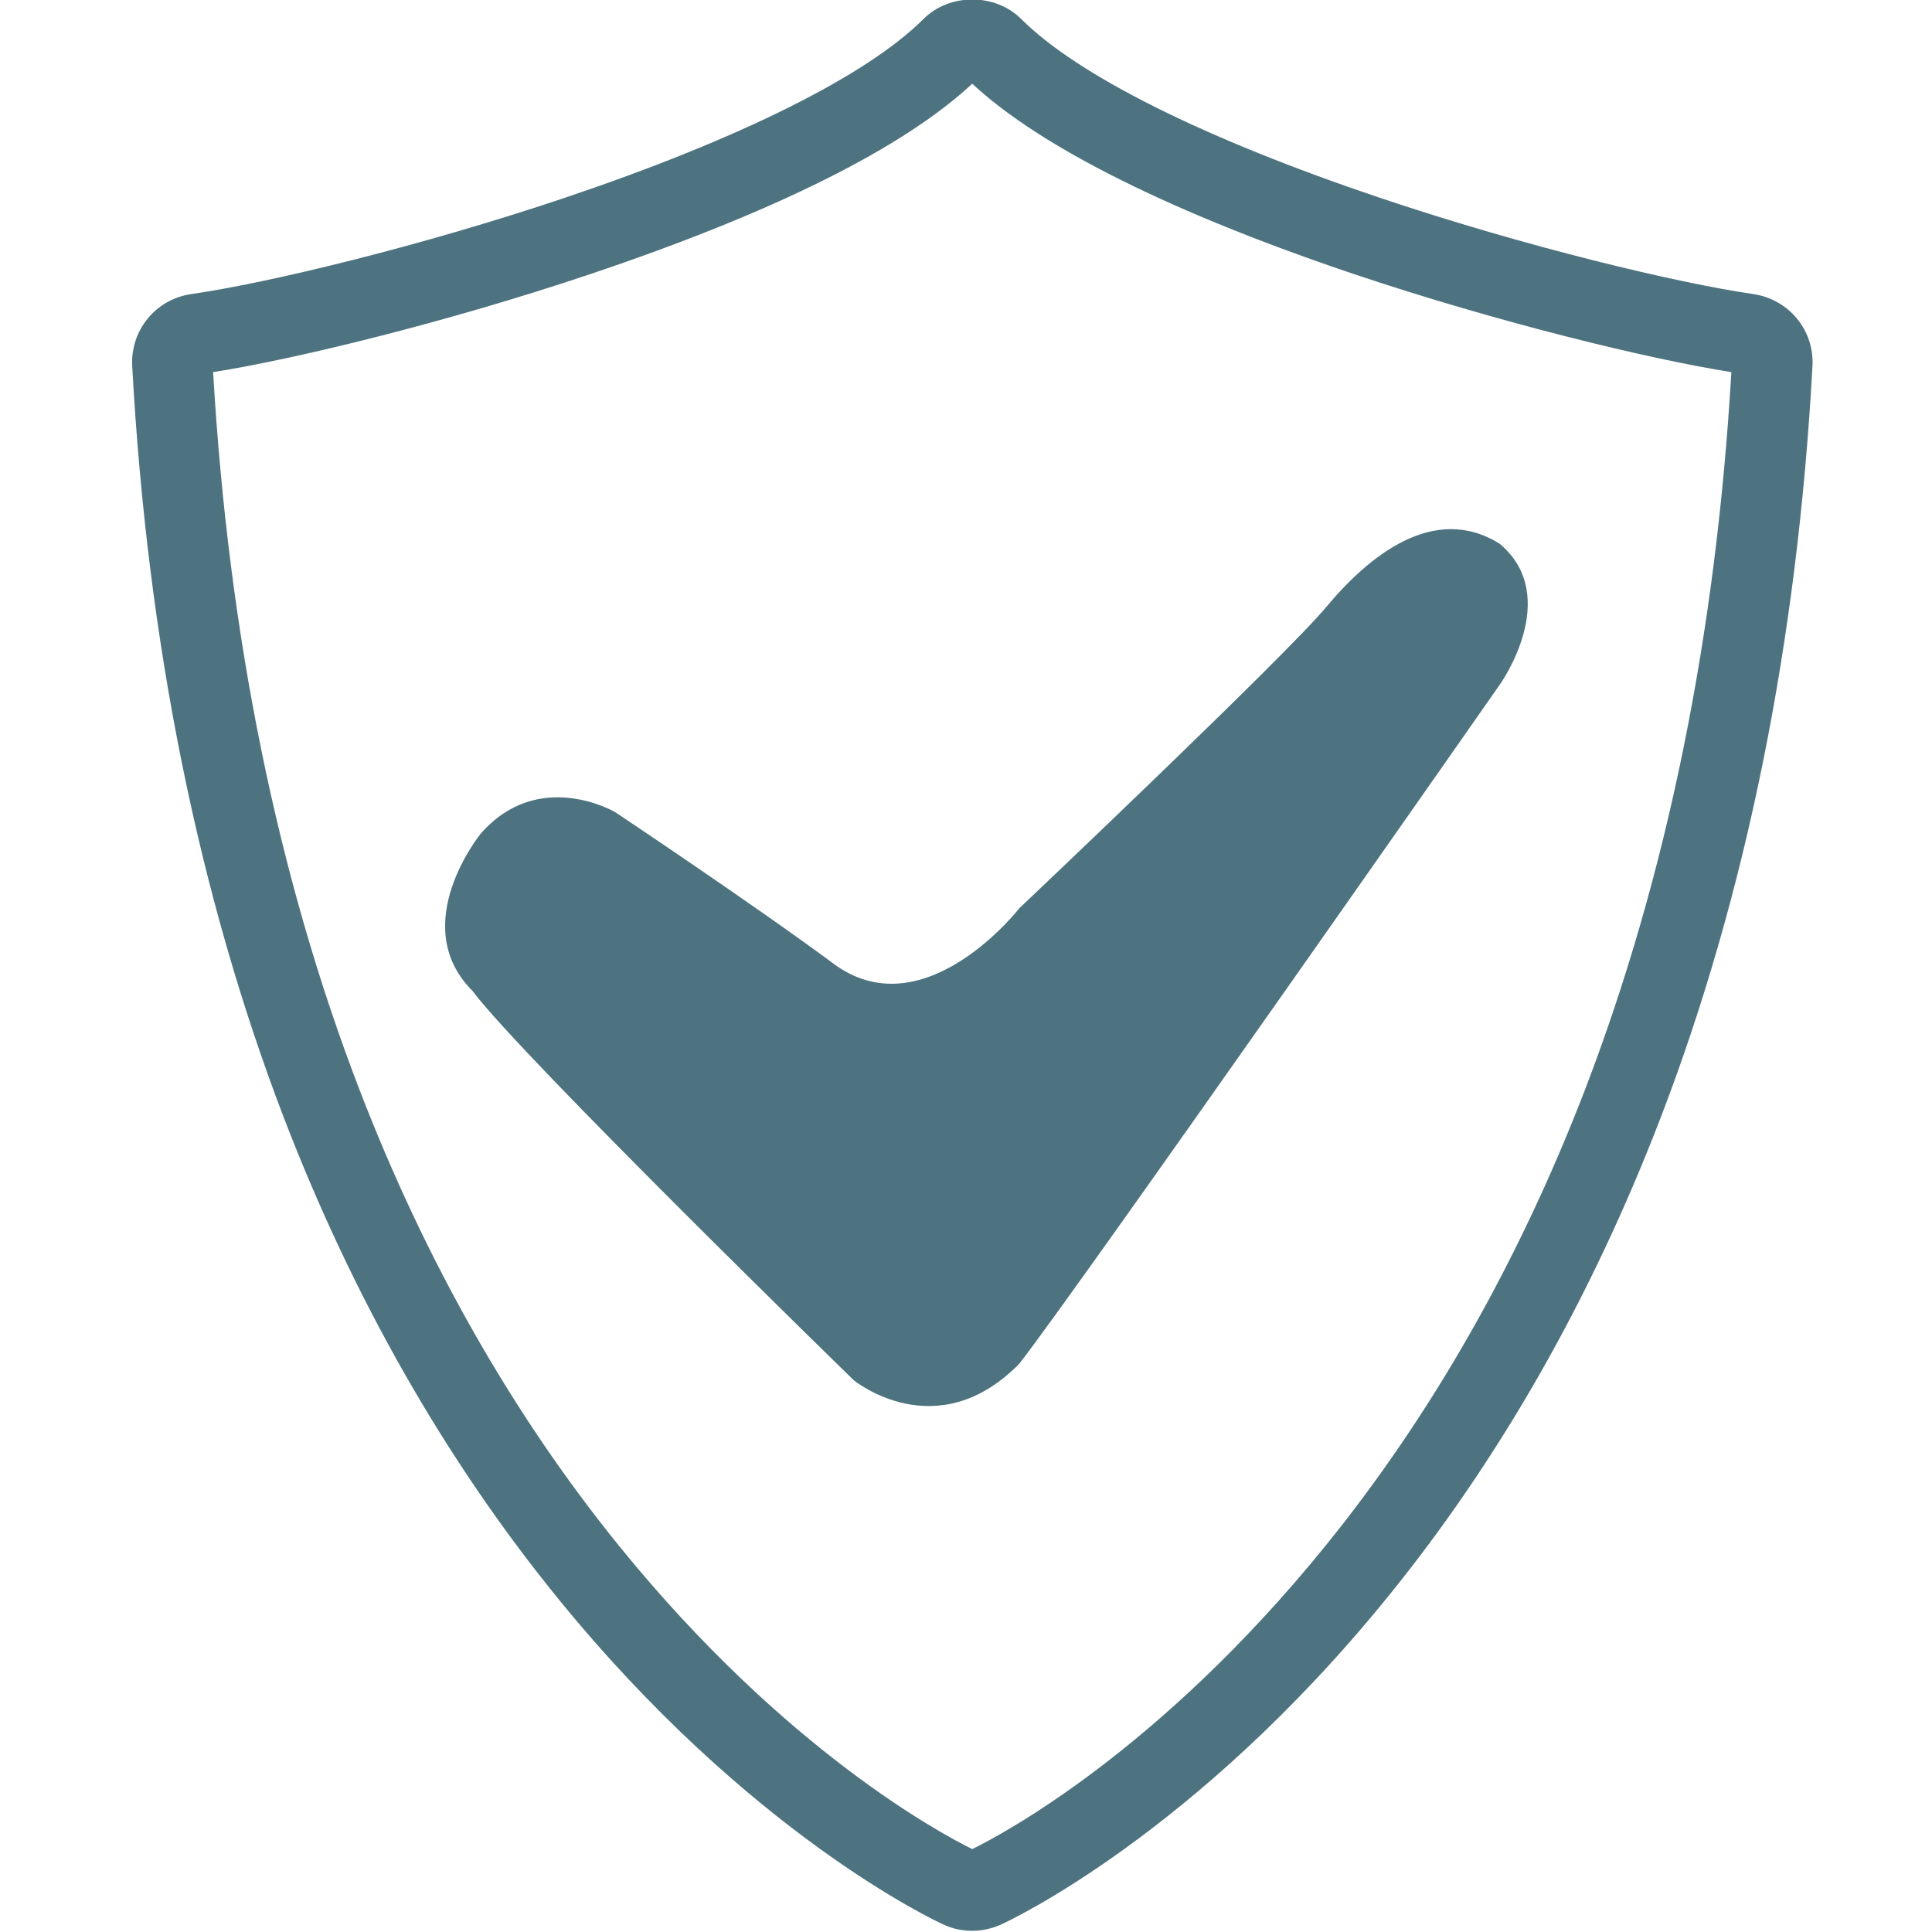
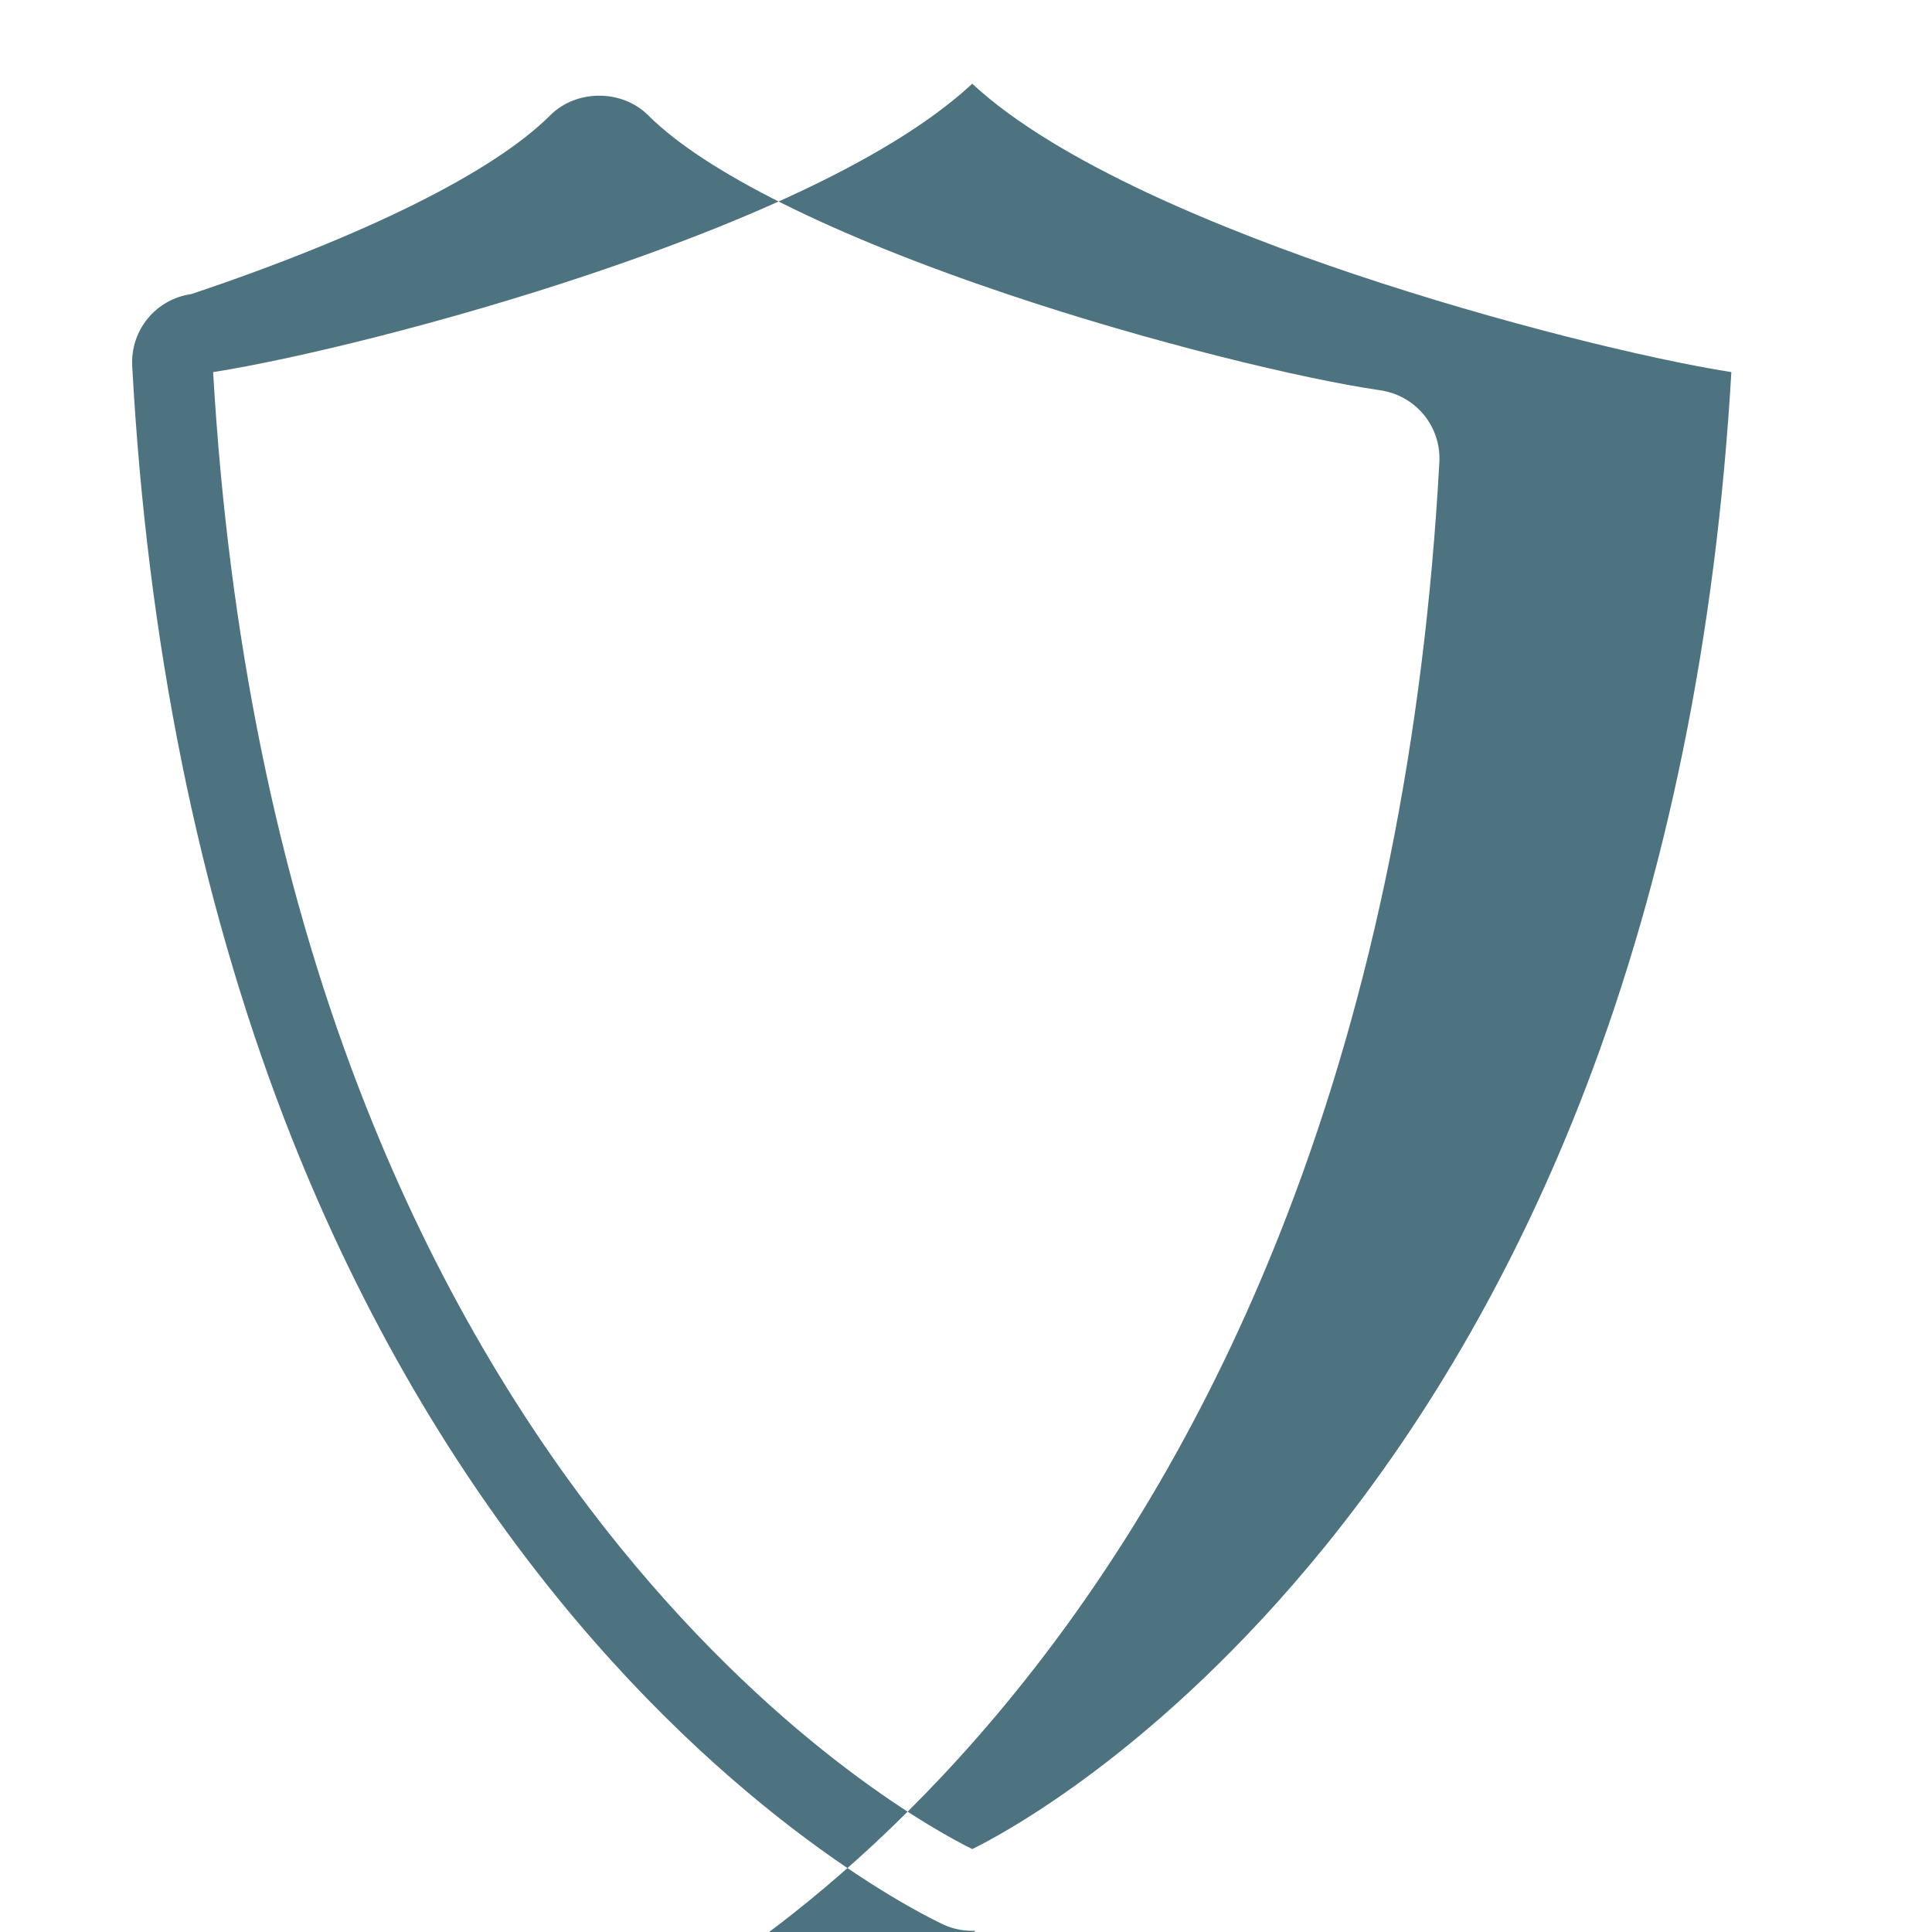
<svg xmlns="http://www.w3.org/2000/svg" version="1.1" x="0px" y="0px" viewBox="0 0 96 96" style="enable-background:new 0 0 96 96;" xml:space="preserve">
  <style type="text/css">
	.st0{fill:#FCD41A;}
	.st1{fill:#FFFFFF;}
	.st2{fill:#4E7380;}
	.st3{clip-path:url(#SVGID_00000088830825710832584290000005795172685746045358_);fill:#FFFFFF;}
	.st4{clip-path:url(#SVGID_00000168110809304077135270000001598689921412688774_);fill:#FFFFFF;}
</style>
  <g id="Ebene_2">
</g>
  <g id="Ebene_1">
</g>
  <g id="Ebene_3">
    <g>
-       <path class="st2" d="M48.31,95.94c-0.5,0-0.98-0.1-1.43-0.31c-0.39-0.18-9.63-4.47-19.2-16.26c-5.56-6.85-10.12-14.85-13.56-23.79    C9.86,44.48,7.32,31.91,6.57,18.2c-0.1-1.79,1.17-3.34,2.95-3.59c3.75-0.54,11.32-2.35,18.54-4.78    c8.68-2.92,15.01-6.07,17.82-8.88c1.3-1.3,3.57-1.3,4.87,0c2.81,2.81,9.14,5.96,17.82,8.88c7.22,2.43,14.8,4.24,18.54,4.78    c1.78,0.26,3.05,1.8,2.95,3.59c-0.75,13.71-3.29,26.28-7.56,37.38c-3.44,8.94-8,16.95-13.56,23.79    c-9.57,11.79-18.81,16.08-19.2,16.26C49.29,95.83,48.81,95.94,48.31,95.94z M10.59,18.49c0.76,13.09,3.2,25.08,7.27,35.65    c3.29,8.55,7.64,16.19,12.93,22.71c8.27,10.19,16.06,14.31,17.52,15.03c1.47-0.72,9.25-4.84,17.52-15.03    c5.29-6.52,9.64-14.16,12.93-22.71c4.06-10.57,6.51-22.56,7.27-35.65c-4.07-0.64-11.6-2.47-18.75-4.87    c-6.34-2.13-14.69-5.48-18.97-9.46c-3.44,3.2-9.82,6.38-18.98,9.46C22.19,16.02,14.66,17.85,10.59,18.49z" />
-       <path class="st2" d="M74.53,34.01c0,0-20.99,30.05-23.88,33.75c-4.12,4.2-8.23,0.82-8.23,0.82S25.95,52.54,23.48,49.24    c-3.29-3.29,0.41-7.82,0.41-7.82c2.88-3.29,6.67-1.07,6.67-1.07s6.92,4.61,11.03,7.66c4.45,3.05,9.06-2.88,9.06-2.88    s13.21-12.51,15.26-14.98c2.06-2.47,5.32-5.19,8.61-3.13C77.65,29.65,74.53,34.01,74.53,34.01" />
+       <path class="st2" d="M48.31,95.94c-0.5,0-0.98-0.1-1.43-0.31c-0.39-0.18-9.63-4.47-19.2-16.26c-5.56-6.85-10.12-14.85-13.56-23.79    C9.86,44.48,7.32,31.91,6.57,18.2c-0.1-1.79,1.17-3.34,2.95-3.59c8.68-2.92,15.01-6.07,17.82-8.88c1.3-1.3,3.57-1.3,4.87,0c2.81,2.81,9.14,5.96,17.82,8.88c7.22,2.43,14.8,4.24,18.54,4.78    c1.78,0.26,3.05,1.8,2.95,3.59c-0.75,13.71-3.29,26.28-7.56,37.38c-3.44,8.94-8,16.95-13.56,23.79    c-9.57,11.79-18.81,16.08-19.2,16.26C49.29,95.83,48.81,95.94,48.31,95.94z M10.59,18.49c0.76,13.09,3.2,25.08,7.27,35.65    c3.29,8.55,7.64,16.19,12.93,22.71c8.27,10.19,16.06,14.31,17.52,15.03c1.47-0.72,9.25-4.84,17.52-15.03    c5.29-6.52,9.64-14.16,12.93-22.71c4.06-10.57,6.51-22.56,7.27-35.65c-4.07-0.64-11.6-2.47-18.75-4.87    c-6.34-2.13-14.69-5.48-18.97-9.46c-3.44,3.2-9.82,6.38-18.98,9.46C22.19,16.02,14.66,17.85,10.59,18.49z" />
    </g>
  </g>
</svg>